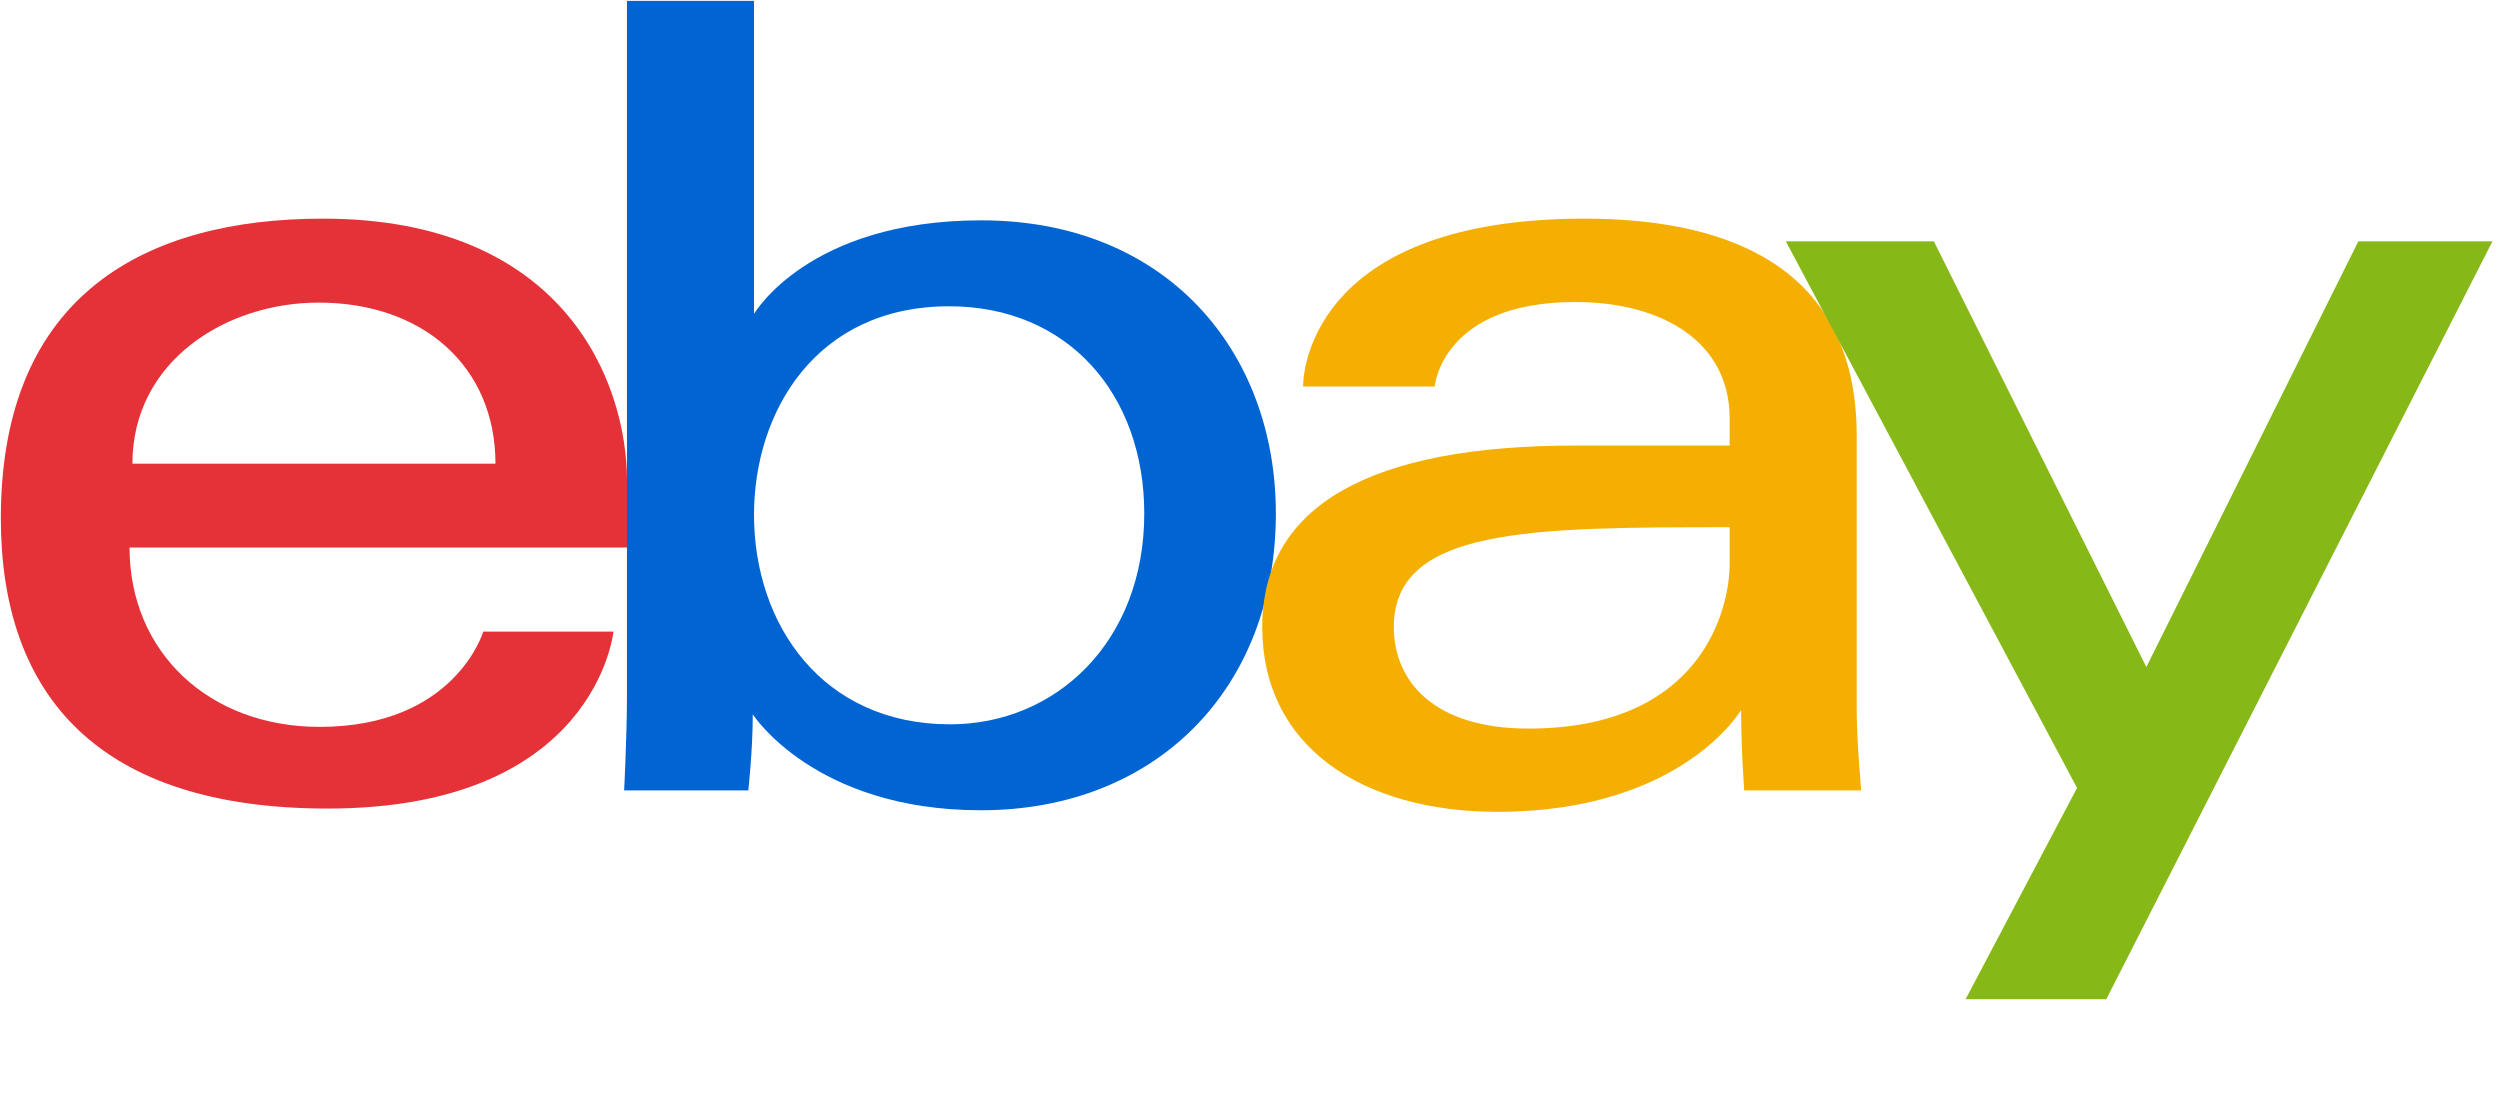
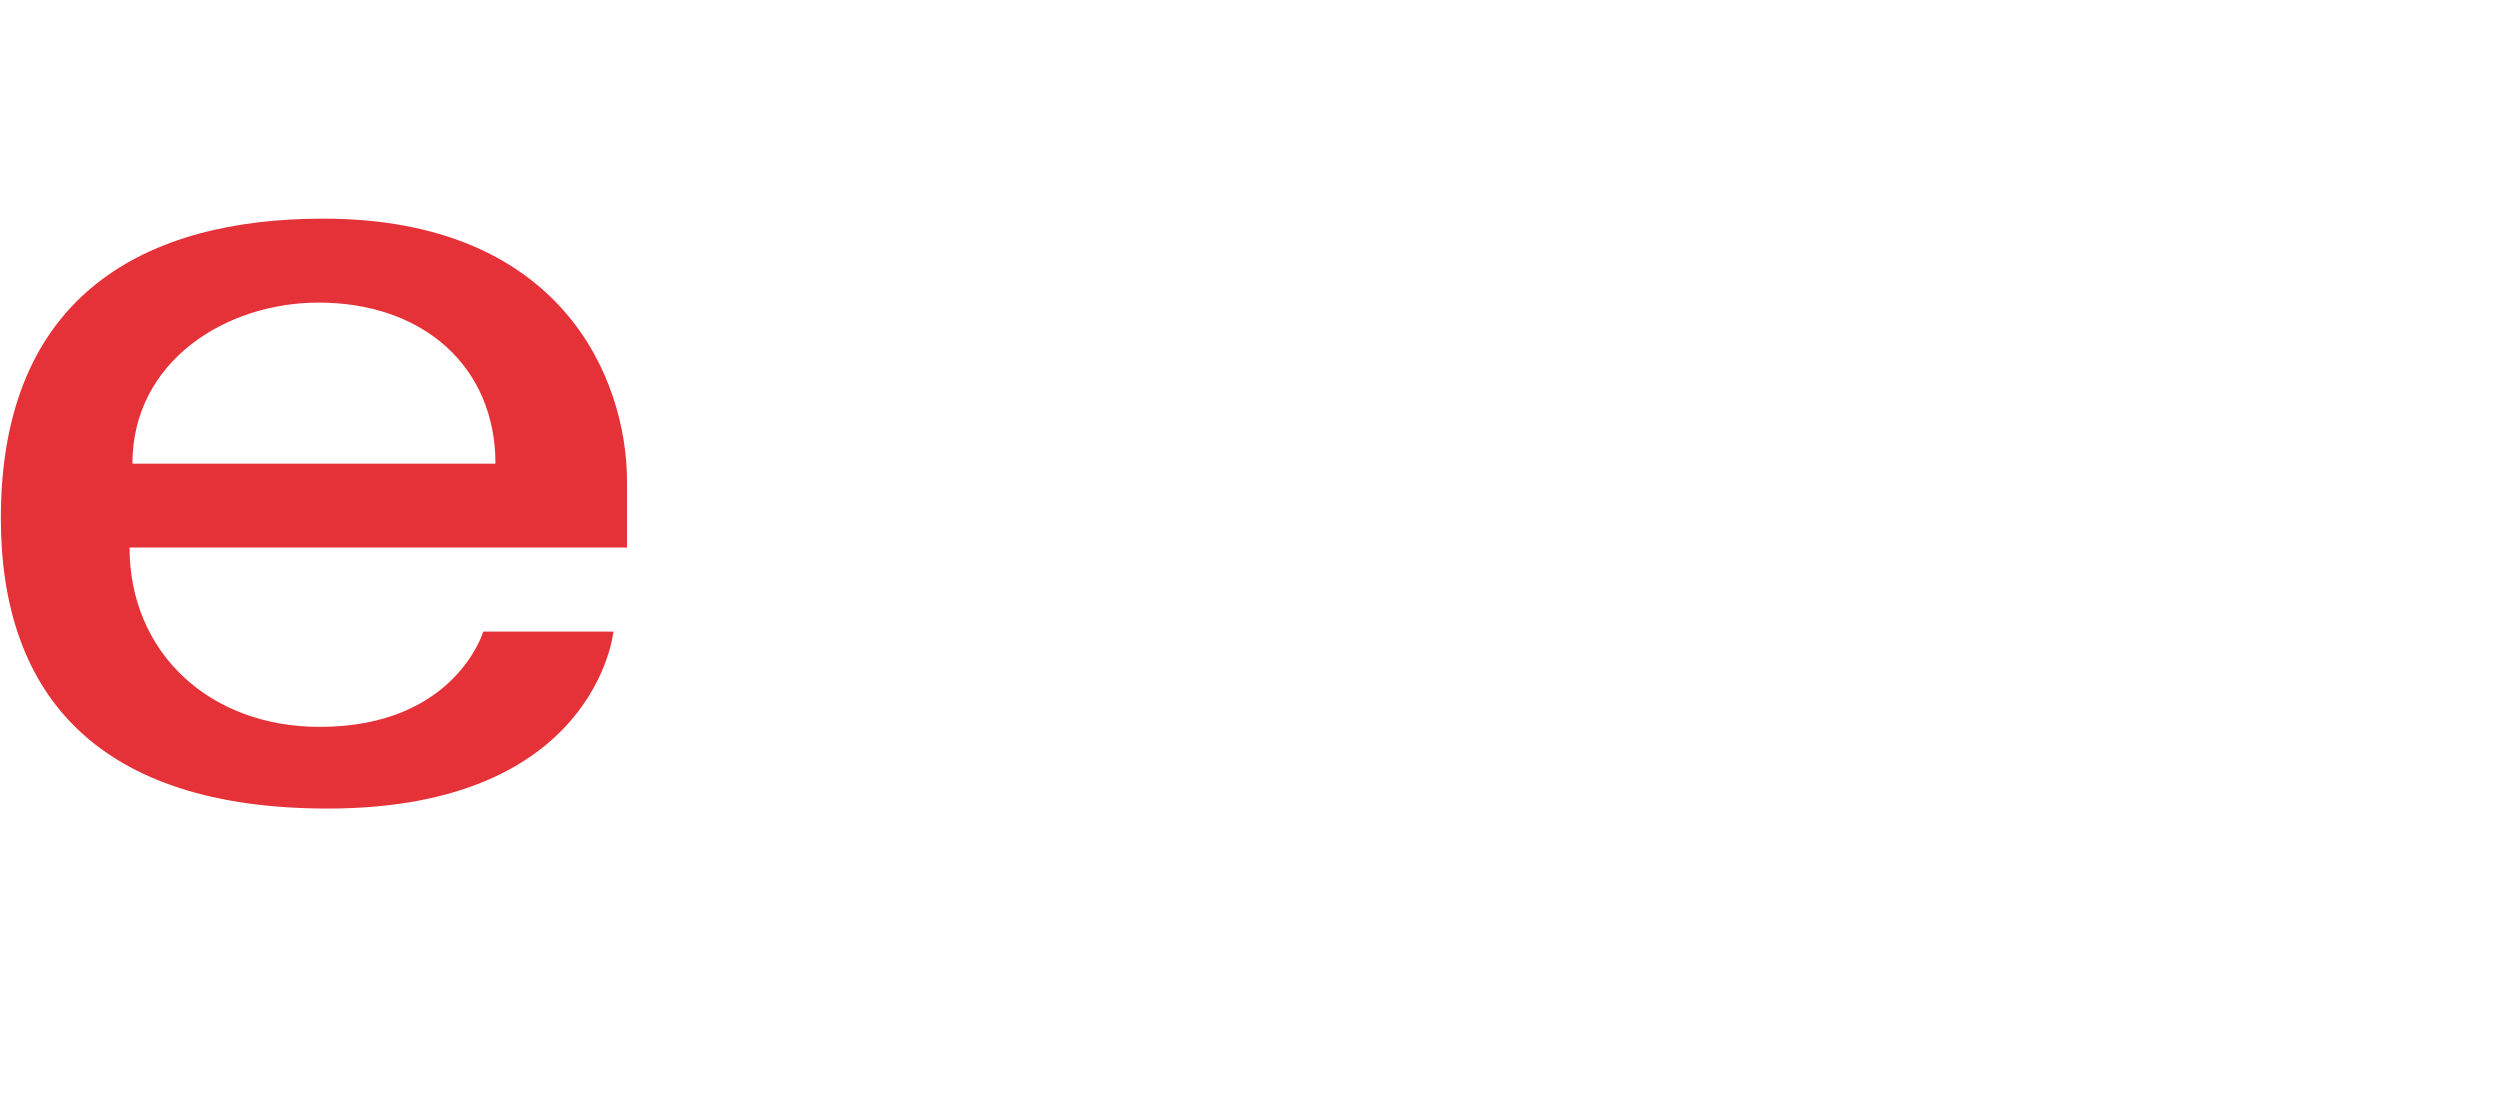
<svg xmlns="http://www.w3.org/2000/svg" width="125" height="56" viewBox="0 0 125 56" fill="none">
  <path d="M16.151 10.932C7.364 10.932 0.042 14.66 0.042 25.907C0.042 34.817 4.965 40.428 16.378 40.428C29.811 40.428 30.672 31.579 30.672 31.579H24.163C24.163 31.579 22.767 36.344 15.98 36.344C10.453 36.344 6.477 32.61 6.477 27.376H31.352V24.092C31.352 18.914 28.065 10.932 16.151 10.932ZM15.924 15.13C21.185 15.13 24.773 18.353 24.773 23.184H6.621C6.621 18.055 11.303 15.13 15.924 15.13Z" fill="#E53238" />
-   <path d="M31.348 0.042V34.78C31.348 36.752 31.207 39.52 31.207 39.52H37.415C37.415 39.52 37.638 37.532 37.638 35.715C37.638 35.715 40.705 40.513 49.045 40.513C57.828 40.513 63.793 34.416 63.793 25.68C63.793 17.553 58.313 11.017 49.059 11.017C40.394 11.017 37.701 15.697 37.701 15.697V0.042H31.348ZM47.457 15.314C53.421 15.314 57.213 19.74 57.213 25.68C57.213 32.05 52.833 36.216 47.499 36.216C41.134 36.216 37.701 31.246 37.701 25.737C37.701 20.603 40.782 15.314 47.457 15.314Z" fill="#0064D2" />
-   <path d="M79.222 10.932C66.002 10.932 65.154 18.171 65.154 19.327H71.734C71.734 19.327 72.079 15.101 78.768 15.101C83.114 15.101 86.482 17.091 86.482 20.915V22.277H78.768C68.526 22.277 63.112 25.273 63.112 31.352C63.112 37.336 68.115 40.591 74.875 40.591C84.088 40.591 87.056 35.5 87.056 35.5C87.056 37.525 87.212 39.52 87.212 39.52H93.062C93.062 39.52 92.835 37.047 92.835 35.465V21.788C92.835 12.82 85.601 10.932 79.222 10.932ZM86.482 26.361V28.176C86.482 30.543 85.021 36.429 76.421 36.429C71.711 36.429 69.692 34.079 69.692 31.352C69.692 26.393 76.492 26.361 86.482 26.361Z" fill="#F5AF02" />
-   <path d="M89.292 12.068H96.694L107.317 33.351L117.916 12.068H124.622L105.316 49.959H98.282L103.853 39.396L89.292 12.068Z" fill="#86B817" />
</svg>